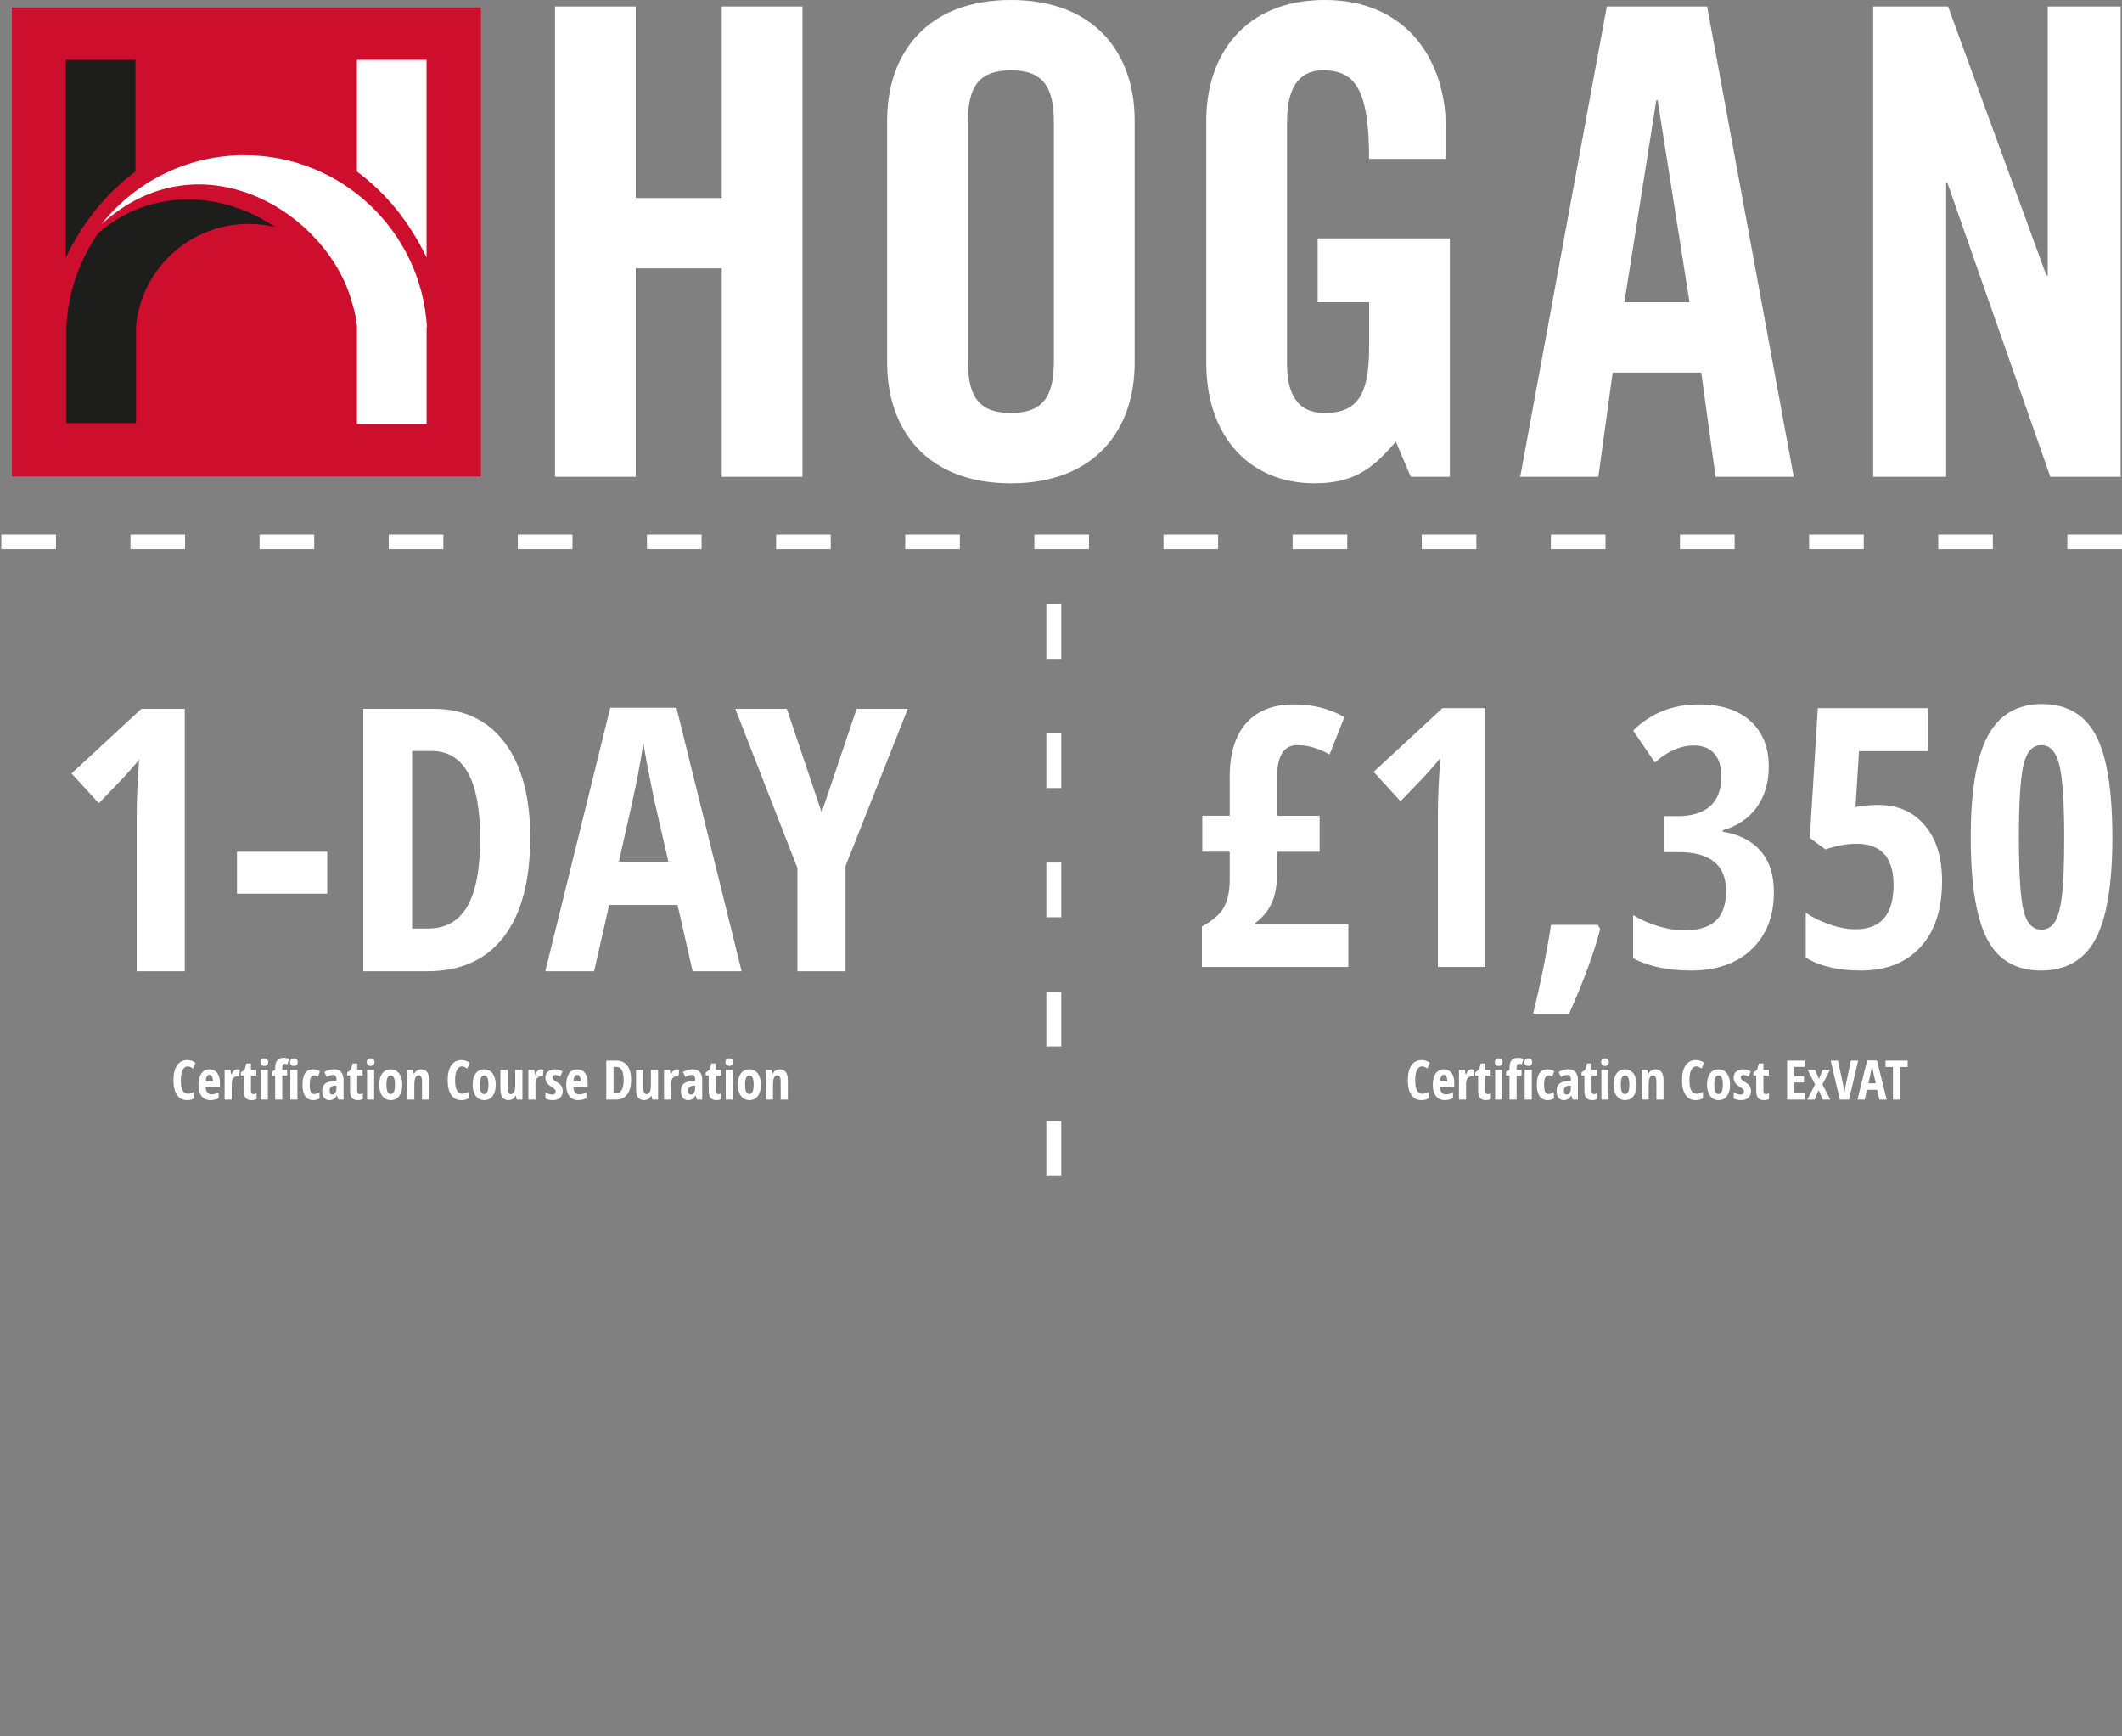
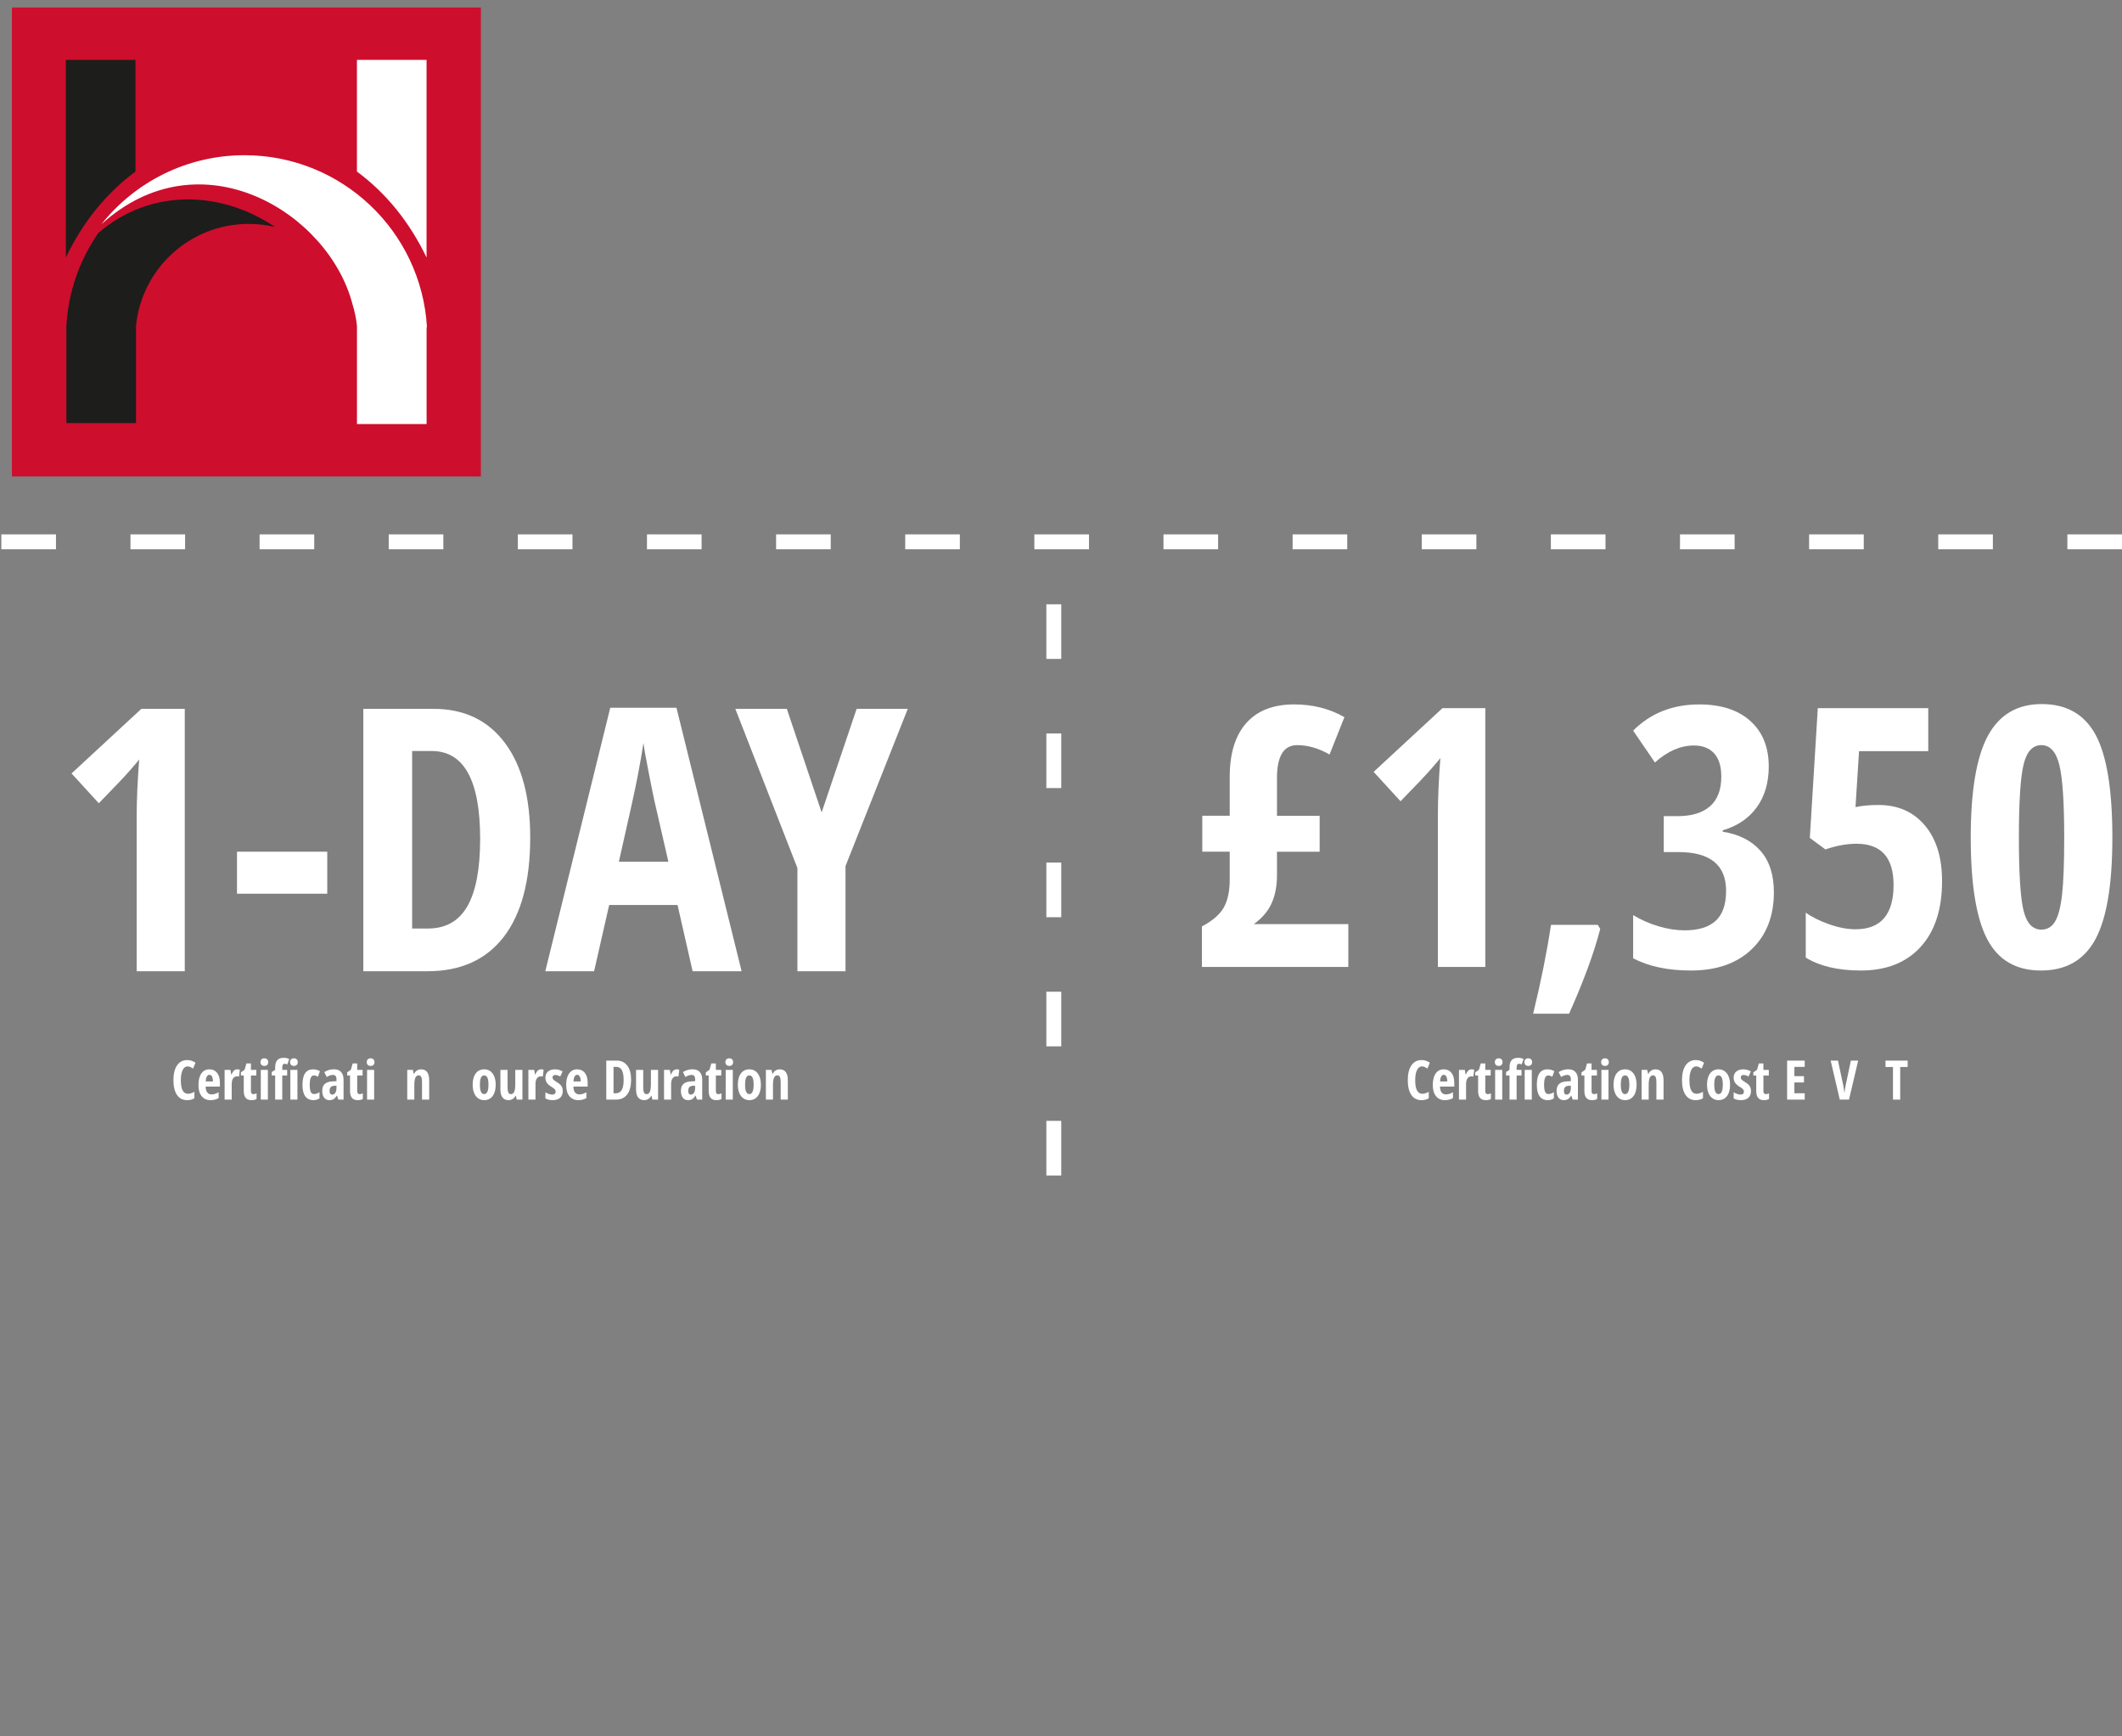
<svg xmlns="http://www.w3.org/2000/svg" id="b" width="427.269" height="349.588" viewBox="0 0 427.269 349.588">
  <rect x="0" y="0" width="427.269" height="349.588" fill="#808080" stroke="none" />
  <defs>
    <style>.k{fill:#ce0e2d;}.l{fill:#1a0d2b;}.m{fill:#fff;}.n{isolation:isolate;}.o{opacity:0;}.p{fill:#1d1d1b;}</style>
  </defs>
  <g id="c">
    <g id="d" class="o">
      <rect class="l" y="240.588" width="427" height="109" />
    </g>
    <g id="e">
      <g class="n">
        <path class="m" d="M37.204,195.536h-9.684v-31.002c0-3.372.169-7.25.506-11.635-.169.241-.789.976-1.86,2.204-1.072,1.229-3.162,3.433-6.27,6.612l-5.492-5.998,14.056-13.008h8.744v52.826Z" />
        <path class="m" d="M47.719,179.927v-8.455h18.175v8.455h-18.175Z" />
        <path class="m" d="M106.76,168.617c0,8.721-1.776,15.387-5.329,19.999-3.554,4.613-8.666,6.92-15.339,6.92h-12.936v-52.826h14.128c6.143,0,10.924,2.271,14.345,6.811,3.421,4.541,5.131,10.907,5.131,19.097ZM96.679,168.906c0-11.803-3.252-17.705-9.756-17.705h-3.938v35.735h3.18c3.589,0,6.239-1.5,7.949-4.498,1.71-3,2.565-7.51,2.565-13.532Z" />
        <path class="m" d="M139.46,195.536l-3.035-13.333h-13.767l-3.035,13.333h-9.828l13.08-53.043h13.333l13.116,53.043h-9.864ZM134.582,173.495l-2.818-12.285c-.169-.746-.548-2.619-1.138-5.619-.591-2.998-.946-5.004-1.066-6.016-.313,2.072-.711,4.354-1.192,6.848-.481,2.492-1.734,8.184-3.758,17.072h9.973Z" />
        <path class="m" d="M165.44,163.559l7.046-20.849h10.298l-12.538,31.652v21.174h-9.684v-20.776l-12.502-32.05h10.37l7.01,20.849Z" />
      </g>
    </g>
    <g id="f" class="n">
      <g class="n">
        <path class="m" d="M37.766,214.695c-.419,0-.749.246-.991.736-.241.49-.362,1.173-.362,2.047,0,1.818.475,2.729,1.424,2.729.415,0,.851-.133,1.305-.398v1.301c-.383.254-.873.381-1.472.381-.884,0-1.563-.352-2.038-1.056-.475-.703-.712-1.692-.712-2.968s.244-2.268.733-2.98c.488-.713,1.168-1.068,2.038-1.068.287,0,.562.039.824.117.264.079.546.217.847.414l-.483,1.188c-.161-.111-.333-.213-.516-.304-.183-.092-.382-.138-.597-.138Z" />
        <path class="m" d="M42.374,221.49c-.748,0-1.338-.266-1.77-.798-.432-.531-.647-1.284-.647-2.259,0-.988.195-1.76.586-2.314.39-.555.935-.832,1.633-.832.651,0,1.165.236,1.541.711s.564,1.14.564,1.996v.762h-2.874c.011.534.12.931.328,1.19.207.26.494.39.859.39.465,0,.941-.146,1.429-.436v1.176c-.459.276-1.008.414-1.649.414ZM42.165,216.388c-.204,0-.373.108-.505.325-.133.217-.21.552-.231,1.007h1.45c-.007-.437-.073-.769-.198-.993-.126-.227-.298-.339-.516-.339Z" />
        <path class="m" d="M47.777,215.287c.176,0,.348.026.516.08l-.166,1.386c-.101-.036-.231-.054-.393-.054-.347,0-.614.137-.8.411-.187.273-.279.672-.279,1.194v3.078h-1.429v-5.983h1.176l.161.935h.049c.157-.376.329-.645.516-.806.186-.161.402-.241.649-.241Z" />
        <path class="m" d="M51.011,220.281c.201,0,.417-.05.65-.15v1.117c-.233.162-.582.242-1.048.242-.519,0-.904-.155-1.154-.465-.251-.31-.376-.774-.376-1.394v-3.099h-.58v-.64l.746-.516.365-1.268h.913v1.289h1.085v1.134h-1.085v3.146c0,.401.161.602.483.602Z" />
        <path class="m" d="M52.45,213.836c0-.236.069-.423.207-.561s.33-.207.577-.207c.233,0,.419.069.559.207s.21.324.21.561c0,.244-.072.433-.215.567-.144.134-.328.201-.554.201-.236,0-.426-.067-.569-.201-.143-.135-.215-.323-.215-.567ZM53.939,221.383h-1.429v-5.983h1.429v5.983Z" />
        <path class="m" d="M57.821,216.533h-.988v4.85h-1.429v-4.85h-.692v-.715l.692-.43v-.451c0-.666.138-1.161.414-1.485.275-.324.72-.485,1.332-.485.387,0,.746.08,1.079.241l-.376,1.091c-.179-.086-.361-.129-.548-.129-.164,0-.284.064-.359.193s-.113.327-.113.596v.44h.988v1.134ZM58.401,213.836c0-.236.069-.423.207-.561s.33-.207.577-.207c.233,0,.419.069.559.207s.21.324.21.561c0,.244-.072.433-.215.567-.144.134-.328.201-.554.201-.236,0-.426-.067-.569-.201-.143-.135-.215-.323-.215-.567ZM59.89,221.383h-1.429v-5.983h1.429v5.983Z" />
        <path class="m" d="M63.091,221.49c-.713,0-1.255-.26-1.628-.779-.372-.519-.559-1.281-.559-2.287,0-1.053.177-1.839.529-2.358s.897-.778,1.636-.778c.222,0,.454.031.698.096.243.064.462.158.655.279l-.408,1.112c-.298-.176-.561-.263-.79-.263-.304,0-.523.158-.658.475-.134.317-.201.793-.201,1.426,0,.62.066,1.083.199,1.389.132.307.349.459.649.459.358,0,.732-.125,1.123-.375v1.256c-.376.233-.792.35-1.246.35Z" />
        <path class="m" d="M68.129,221.383l-.285-.816h-.032c-.211.351-.43.593-.655.725-.226.133-.51.199-.854.199-.44,0-.787-.165-1.04-.494-.252-.329-.378-.788-.378-1.375,0-.63.173-1.099.518-1.404.346-.307.862-.476,1.55-.508l.795-.032v-.43c0-.559-.241-.838-.725-.838-.358,0-.771.14-1.235.419l-.494-.988c.594-.376,1.24-.564,1.938-.564.634,0,1.116.183,1.447.546.332.363.497.878.497,1.544v4.018h-1.047ZM66.888,220.373c.262,0,.47-.117.626-.352.155-.234.233-.547.233-.938v-.505l-.44.021c-.325.018-.564.111-.717.279s-.229.419-.229.752c0,.494.176.741.526.741Z" />
        <path class="m" d="M72.409,220.281c.201,0,.417-.05.65-.15v1.117c-.233.162-.582.242-1.048.242-.519,0-.904-.155-1.154-.465-.251-.31-.376-.774-.376-1.394v-3.099h-.58v-.64l.746-.516.365-1.268h.913v1.289h1.085v1.134h-1.085v3.146c0,.401.161.602.483.602Z" />
        <path class="m" d="M73.849,213.836c0-.236.069-.423.207-.561s.33-.207.577-.207c.233,0,.419.069.559.207s.21.324.21.561c0,.244-.072.433-.215.567-.144.134-.328.201-.554.201-.236,0-.426-.067-.569-.201-.143-.135-.215-.323-.215-.567ZM75.337,221.383h-1.429v-5.983h1.429v5.983Z" />
-         <path class="m" d="M80.992,218.381c0,.98-.207,1.744-.623,2.29-.415.546-.984.819-1.708.819-.458,0-.862-.125-1.214-.376-.351-.251-.621-.611-.811-1.082-.19-.471-.285-1.021-.285-1.651,0-.971.206-1.729.618-2.275.411-.546.982-.818,1.713-.818.706,0,1.267.278,1.684.835.418.557.626,1.31.626,2.259ZM77.813,218.381c0,.623.068,1.094.204,1.412.137.318.354.479.655.479.573,0,.859-.631.859-1.891,0-.627-.068-1.096-.207-1.405-.138-.31-.354-.464-.652-.464-.301,0-.519.154-.655.464-.136.31-.204.778-.204,1.405Z" />
        <path class="m" d="M84.978,221.383v-3.566c0-.434-.052-.761-.155-.982-.104-.223-.272-.334-.505-.334-.309,0-.534.153-.677.46-.144.306-.215.822-.215,1.55v2.873h-1.429v-5.983h1.133l.172.769h.092c.129-.276.313-.492.553-.647.24-.156.521-.233.844-.233.544,0,.951.186,1.222.559.271.372.405.916.405,1.633v3.904h-1.439Z" />
-         <path class="m" d="M92.981,214.695c-.419,0-.749.246-.991.736-.241.49-.362,1.173-.362,2.047,0,1.818.475,2.729,1.424,2.729.415,0,.851-.133,1.305-.398v1.301c-.383.254-.873.381-1.472.381-.884,0-1.563-.352-2.038-1.056-.475-.703-.712-1.692-.712-2.968s.244-2.268.733-2.98c.488-.713,1.168-1.068,2.038-1.068.287,0,.562.039.824.117.264.079.546.217.847.414l-.483,1.188c-.161-.111-.333-.213-.516-.304-.183-.092-.382-.138-.597-.138Z" />
        <path class="m" d="M99.813,218.381c0,.98-.207,1.744-.623,2.29-.415.546-.984.819-1.708.819-.458,0-.862-.125-1.214-.376-.351-.251-.621-.611-.811-1.082-.19-.471-.285-1.021-.285-1.651,0-.971.206-1.729.618-2.275.411-.546.982-.818,1.713-.818.706,0,1.267.278,1.684.835.418.557.626,1.31.626,2.259ZM96.633,218.381c0,.623.068,1.094.204,1.412.137.318.354.479.655.479.573,0,.859-.631.859-1.891,0-.627-.068-1.096-.207-1.405-.138-.31-.354-.464-.652-.464-.301,0-.519.154-.655.464-.136.31-.204.778-.204,1.405Z" />
        <path class="m" d="M104.051,221.383l-.178-.768h-.075c-.132.271-.321.485-.566.642-.245.155-.525.233-.841.233-.537,0-.943-.183-1.219-.548-.276-.365-.414-.911-.414-1.638v-3.905h1.445v3.562c0,.437.052.766.155.988.104.222.272.332.505.332.309,0,.533-.153.674-.461.142-.309.213-.826.213-1.553v-2.868h1.444v5.983h-1.144Z" />
        <path class="m" d="M108.943,215.287c.176,0,.348.026.516.08l-.166,1.386c-.101-.036-.231-.054-.393-.054-.347,0-.614.137-.8.411-.187.273-.279.672-.279,1.194v3.078h-1.429v-5.983h1.176l.161.935h.049c.157-.376.329-.645.516-.806.186-.161.402-.241.649-.241Z" />
        <path class="m" d="M113.311,219.632c0,.584-.171,1.039-.514,1.367-.342.327-.846.491-1.512.491-.591,0-1.079-.116-1.466-.35v-1.24c.196.136.427.249.689.338.264.09.495.135.696.135.222,0,.391-.055.507-.164.117-.109.175-.253.175-.432,0-.184-.061-.343-.183-.479-.121-.136-.346-.303-.671-.5-.434-.258-.744-.532-.933-.824-.188-.292-.281-.637-.281-1.033,0-.509.174-.912.523-1.209.349-.297.828-.445,1.437-.445.53,0,1.029.139,1.499.418l-.468,1.026c-.383-.208-.72-.312-1.01-.312-.183,0-.319.049-.411.145-.091.098-.137.215-.137.355,0,.16.057.304.169.43.113.125.323.28.632.467.372.226.634.417.784.574.15.158.267.337.349.537.083.201.124.436.124.704Z" />
        <path class="m" d="M116.42,221.49c-.748,0-1.338-.266-1.77-.798-.432-.531-.647-1.284-.647-2.259,0-.988.195-1.76.586-2.314.39-.555.935-.832,1.633-.832.651,0,1.165.236,1.541.711s.564,1.14.564,1.996v.762h-2.874c.011.534.12.931.328,1.19.207.26.494.39.859.39.465,0,.941-.146,1.429-.436v1.176c-.459.276-1.008.414-1.649.414ZM116.211,216.388c-.204,0-.373.108-.505.325-.133.217-.21.552-.231,1.007h1.45c-.007-.437-.073-.769-.198-.993-.126-.227-.298-.339-.516-.339Z" />
        <path class="m" d="M127.071,217.381c0,1.297-.265,2.288-.793,2.974-.527.686-1.288,1.028-2.279,1.028h-1.923v-7.853h2.1c.913,0,1.624.338,2.133,1.013.508.675.763,1.621.763,2.838ZM125.572,217.424c0-1.754-.483-2.631-1.45-2.631h-.585v5.312h.473c.533,0,.927-.223,1.182-.669.254-.445.381-1.116.381-2.012Z" />
        <path class="m" d="M131.362,221.383l-.177-.768h-.075c-.133.271-.321.485-.566.642-.246.155-.526.233-.841.233-.537,0-.943-.183-1.22-.548-.275-.365-.413-.911-.413-1.638v-3.905h1.444v3.562c0,.437.052.766.156.988.104.222.271.332.505.332.308,0,.532-.153.674-.461.142-.309.212-.826.212-1.553v-2.868h1.445v5.983h-1.145Z" />
        <path class="m" d="M136.256,215.287c.175,0,.347.026.516.08l-.167,1.386c-.1-.036-.23-.054-.392-.054-.348,0-.614.137-.801.411-.186.273-.279.672-.279,1.194v3.078h-1.429v-5.983h1.177l.161.935h.048c.158-.376.33-.645.516-.806.187-.161.403-.241.65-.241Z" />
        <path class="m" d="M140.343,221.383l-.284-.816h-.032c-.212.351-.43.593-.655.725-.226.133-.511.199-.854.199-.44,0-.786-.165-1.039-.494-.252-.329-.379-.788-.379-1.375,0-.63.173-1.099.519-1.404.346-.307.862-.476,1.55-.508l.795-.032v-.43c0-.559-.242-.838-.726-.838-.357,0-.77.14-1.235.419l-.494-.988c.595-.376,1.241-.564,1.939-.564.634,0,1.116.183,1.447.546s.497.878.497,1.544v4.018h-1.048ZM139.103,220.373c.261,0,.47-.117.626-.352.155-.234.233-.547.233-.938v-.505l-.44.021c-.326.018-.565.111-.717.279-.152.168-.229.419-.229.752,0,.494.175.741.526.741Z" />
        <path class="m" d="M144.624,220.281c.2,0,.417-.05.649-.15v1.117c-.232.162-.582.242-1.047.242-.52,0-.904-.155-1.155-.465-.25-.31-.376-.774-.376-1.394v-3.099h-.58v-.64l.747-.516.365-1.268h.913v1.289h1.085v1.134h-1.085v3.146c0,.401.161.602.483.602Z" />
        <path class="m" d="M146.064,213.836c0-.236.068-.423.207-.561.138-.138.33-.207.577-.207.232,0,.419.069.559.207s.209.324.209.561c0,.244-.071.433-.215.567-.143.134-.327.201-.553.201-.236,0-.427-.067-.569-.201-.144-.135-.215-.323-.215-.567ZM147.551,221.383h-1.429v-5.983h1.429v5.983Z" />
        <path class="m" d="M153.207,218.381c0,.98-.208,1.744-.623,2.29-.416.546-.985.819-1.708.819-.459,0-.863-.125-1.214-.376-.352-.251-.621-.611-.812-1.082-.189-.471-.284-1.021-.284-1.651,0-.971.206-1.729.617-2.275.412-.546.983-.818,1.714-.818.705,0,1.267.278,1.684.835s.626,1.31.626,2.259ZM150.027,218.381c0,.623.067,1.094.204,1.412.136.318.354.479.655.479.572,0,.859-.631.859-1.891,0-.627-.069-1.096-.207-1.405s-.355-.464-.652-.464c-.301,0-.52.154-.655.464-.137.31-.204.778-.204,1.405Z" />
        <path class="m" d="M157.193,221.383v-3.566c0-.434-.052-.761-.156-.982-.104-.223-.271-.334-.505-.334-.308,0-.533.153-.677.46-.143.306-.215.822-.215,1.55v2.873h-1.429v-5.983h1.134l.172.769h.091c.129-.276.313-.492.554-.647.239-.156.521-.233.843-.233.545,0,.952.186,1.223.559.27.372.405.916.405,1.633v3.904h-1.439Z" />
      </g>
    </g>
    <g id="g" class="n">
      <g class="n">
        <path class="m" d="M260.615,141.818c3.73,0,7.093.855,10.087,2.566l-2.994,7.521c-2.187-1.259-4.36-1.889-6.522-1.889-2.709,0-4.063,2.209-4.063,6.629v7.593h8.59v7.235h-8.59v4.741c0,2.163-.363,4.046-1.087,5.649-.726,1.604-1.92,3.001-3.583,4.188h19.034v8.626h-29.478v-8.162c2.186-1.164,3.665-2.454,4.438-3.868.771-1.413,1.158-3.272,1.158-5.578v-5.597h-5.524v-7.235h5.524v-7.806c0-4.729,1.11-8.347,3.333-10.854,2.222-2.507,5.447-3.761,9.678-3.761Z" />
        <path class="m" d="M299.075,194.68h-9.553v-30.583c0-3.326.166-7.152.499-11.478-.166.238-.778.963-1.835,2.174-1.059,1.213-3.119,3.387-6.185,6.523l-5.418-5.917,13.865-12.832h8.626v52.112Z" />
        <path class="m" d="M322.209,187.016c-1.236,4.801-3.327,10.491-6.273,17.074h-7.236c1.545-6.321,2.745-12.285,3.601-17.894h9.41l.499.819Z" />
        <path class="m" d="M356.143,154.295c0,3.279-.809,6.029-2.424,8.251-1.616,2.223-3.897,3.761-6.844,4.616v.285c3.279.523,5.815,1.807,7.609,3.85,1.794,2.044,2.691,4.824,2.691,8.341,0,4.801-1.491,8.626-4.474,11.478s-7.063,4.277-12.243,4.277c-4.61,0-8.483-.82-11.62-2.459v-8.697c1.568.95,3.267,1.699,5.097,2.245,1.83.547,3.588.819,5.275.819,2.757,0,4.836-.635,6.238-1.906,1.401-1.271,2.103-3.285,2.103-6.042,0-5.204-3.196-7.806-9.588-7.806h-2.959v-7.236h2.816c2.827,0,4.995-.665,6.505-1.996,1.509-1.33,2.264-3.314,2.264-5.953,0-2.066-.481-3.629-1.444-4.687-.962-1.058-2.322-1.587-4.081-1.587-2.686,0-5.299,1.141-7.842,3.422l-4.384-6.416c3.517-3.516,7.948-5.275,13.295-5.275,4.396,0,7.83,1.111,10.302,3.333,2.471,2.223,3.707,5.271,3.707,9.144Z" />
        <path class="m" d="M378.206,162.064c3.921,0,7.04,1.367,9.356,4.1,2.317,2.733,3.476,6.476,3.476,11.229,0,5.68-1.443,10.1-4.331,13.26-2.887,3.16-6.896,4.74-12.029,4.74-4.562,0-8.258-.867-11.086-2.602v-9.055c1.212.88,2.774,1.658,4.688,2.335,1.912.678,3.689,1.017,5.329,1.017,5.108,0,7.663-2.971,7.663-8.912,0-5.536-2.483-8.305-7.449-8.305-1.973,0-4.063.381-6.273,1.141l-3.137-2.316,1.604-26.128h22.242v8.661h-13.937l-.713,11.264c1.33-.285,2.863-.428,4.598-.428Z" />
        <path class="m" d="M425.328,168.623c0,9.435-1.135,16.254-3.404,20.461-2.27,4.205-5.923,6.309-10.96,6.309s-8.656-2.114-10.854-6.345c-2.198-4.229-3.297-11.037-3.297-20.425s1.152-16.241,3.458-20.495c2.305-4.253,5.917-6.38,10.836-6.38,5.014,0,8.638,2.079,10.871,6.237,2.233,4.159,3.351,11.038,3.351,20.638ZM406.508,168.623c0,7.296.314,12.209.944,14.739.63,2.531,1.824,3.796,3.583,3.796,1.188,0,2.108-.546,2.762-1.639s1.123-2.905,1.408-5.437c.285-2.53.428-6.35.428-11.46,0-7.176-.333-12.07-.998-14.686-.665-2.613-1.865-3.92-3.6-3.92-1.759,0-2.953,1.301-3.583,3.902-.63,2.603-.944,7.504-.944,14.703Z" />
      </g>
    </g>
    <g id="h" class="n">
      <g class="n">
        <path class="m" d="M286.306,214.695c-.419,0-.749.246-.991.736-.241.49-.362,1.173-.362,2.047,0,1.818.475,2.729,1.423,2.729.416,0,.851-.133,1.306-.398v1.301c-.384.254-.874.381-1.472.381-.885,0-1.564-.352-2.038-1.056-.475-.703-.712-1.692-.712-2.968s.244-2.268.733-2.98c.488-.713,1.168-1.068,2.038-1.068.286,0,.562.039.824.117.264.079.545.217.846.414l-.483,1.188c-.161-.111-.333-.213-.516-.304-.183-.092-.381-.138-.596-.138Z" />
        <path class="m" d="M290.914,221.49c-.749,0-1.339-.266-1.77-.798-.432-.531-.647-1.284-.647-2.259,0-.988.195-1.76.585-2.314.391-.555.935-.832,1.633-.832.652,0,1.166.236,1.542.711s.563,1.14.563,1.996v.762h-2.873c.011.534.12.931.327,1.19.208.26.494.39.859.39.466,0,.942-.146,1.429-.436v1.176c-.458.276-1.008.414-1.648.414ZM290.704,216.388c-.204,0-.372.108-.505.325-.132.217-.209.552-.23,1.007h1.45c-.008-.437-.073-.769-.199-.993-.125-.227-.297-.339-.516-.339Z" />
        <path class="m" d="M296.318,215.287c.175,0,.347.026.516.08l-.167,1.386c-.1-.036-.23-.054-.392-.054-.348,0-.614.137-.801.411-.186.273-.279.672-.279,1.194v3.078h-1.429v-5.983h1.177l.161.935h.048c.158-.376.33-.645.516-.806.187-.161.403-.241.65-.241Z" />
        <path class="m" d="M299.551,220.281c.2,0,.417-.05.649-.15v1.117c-.232.162-.582.242-1.047.242-.52,0-.904-.155-1.155-.465-.25-.31-.376-.774-.376-1.394v-3.099h-.58v-.64l.747-.516.365-1.268h.913v1.289h1.085v1.134h-1.085v3.146c0,.401.161.602.483.602Z" />
        <path class="m" d="M300.99,213.836c0-.236.068-.423.207-.561.138-.138.33-.207.577-.207.232,0,.419.069.559.207s.209.324.209.561c0,.244-.071.433-.215.567-.143.134-.327.201-.553.201-.236,0-.427-.067-.569-.201-.144-.135-.215-.323-.215-.567ZM302.478,221.383h-1.429v-5.983h1.429v5.983Z" />
        <path class="m" d="M306.361,216.533h-.988v4.85h-1.429v-4.85h-.693v-.715l.693-.43v-.451c0-.666.138-1.161.413-1.485.276-.324.72-.485,1.332-.485.387,0,.747.08,1.08.241l-.376,1.091c-.18-.086-.362-.129-.548-.129-.165,0-.285.064-.36.193s-.112.327-.112.596v.44h.988v1.134ZM306.942,213.836c0-.236.068-.423.207-.561.138-.138.33-.207.577-.207.232,0,.419.069.559.207s.209.324.209.561c0,.244-.071.433-.215.567-.143.134-.327.201-.553.201-.236,0-.427-.067-.569-.201-.144-.135-.215-.323-.215-.567ZM308.429,221.383h-1.429v-5.983h1.429v5.983Z" />
        <path class="m" d="M311.63,221.49c-.712,0-1.255-.26-1.627-.779-.373-.519-.559-1.281-.559-2.287,0-1.053.176-1.839.529-2.358.353-.52.897-.778,1.635-.778.223,0,.455.031.698.096.244.064.462.158.655.279l-.408,1.112c-.297-.176-.561-.263-.789-.263-.305,0-.523.158-.658.475-.134.317-.201.793-.201,1.426,0,.62.066,1.083.198,1.389.133.307.35.459.65.459.357,0,.732-.125,1.122-.375v1.256c-.376.233-.791.35-1.246.35Z" />
        <path class="m" d="M316.668,221.383l-.284-.816h-.032c-.212.351-.43.593-.655.725-.226.133-.511.199-.854.199-.44,0-.786-.165-1.039-.494-.252-.329-.379-.788-.379-1.375,0-.63.173-1.099.519-1.404.346-.307.862-.476,1.55-.508l.795-.032v-.43c0-.559-.242-.838-.726-.838-.357,0-.77.14-1.235.419l-.494-.988c.595-.376,1.241-.564,1.939-.564.634,0,1.116.183,1.447.546s.497.878.497,1.544v4.018h-1.048ZM315.428,220.373c.261,0,.47-.117.626-.352.155-.234.233-.547.233-.938v-.505l-.44.021c-.326.018-.565.111-.717.279-.152.168-.229.419-.229.752,0,.494.175.741.526.741Z" />
        <path class="m" d="M320.949,220.281c.2,0,.417-.05.649-.15v1.117c-.232.162-.582.242-1.047.242-.52,0-.904-.155-1.155-.465-.25-.31-.376-.774-.376-1.394v-3.099h-.58v-.64l.747-.516.365-1.268h.913v1.289h1.085v1.134h-1.085v3.146c0,.401.161.602.483.602Z" />
        <path class="m" d="M322.389,213.836c0-.236.068-.423.207-.561.138-.138.33-.207.577-.207.232,0,.419.069.559.207s.209.324.209.561c0,.244-.071.433-.215.567-.143.134-.327.201-.553.201-.236,0-.427-.067-.569-.201-.144-.135-.215-.323-.215-.567ZM323.876,221.383h-1.429v-5.983h1.429v5.983Z" />
        <path class="m" d="M329.532,218.381c0,.98-.208,1.744-.623,2.29-.416.546-.985.819-1.708.819-.459,0-.863-.125-1.214-.376-.352-.251-.621-.611-.812-1.082-.189-.471-.284-1.021-.284-1.651,0-.971.206-1.729.617-2.275.412-.546.983-.818,1.714-.818.705,0,1.267.278,1.684.835s.626,1.31.626,2.259ZM326.353,218.381c0,.623.067,1.094.204,1.412.136.318.354.479.655.479.572,0,.859-.631.859-1.891,0-.627-.069-1.096-.207-1.405s-.355-.464-.652-.464c-.301,0-.52.154-.655.464-.137.31-.204.778-.204,1.405Z" />
        <path class="m" d="M333.518,221.383v-3.566c0-.434-.052-.761-.156-.982-.104-.223-.271-.334-.505-.334-.308,0-.533.153-.677.46-.143.306-.215.822-.215,1.55v2.873h-1.429v-5.983h1.134l.172.769h.091c.129-.276.313-.492.554-.647.239-.156.521-.233.843-.233.545,0,.952.186,1.223.559.27.372.405.916.405,1.633v3.904h-1.439Z" />
        <path class="m" d="M341.521,214.695c-.419,0-.749.246-.991.736-.241.49-.362,1.173-.362,2.047,0,1.818.475,2.729,1.423,2.729.416,0,.851-.133,1.306-.398v1.301c-.384.254-.874.381-1.472.381-.885,0-1.564-.352-2.038-1.056-.475-.703-.712-1.692-.712-2.968s.244-2.268.733-2.98c.488-.713,1.168-1.068,2.038-1.068.286,0,.562.039.824.117.264.079.545.217.846.414l-.483,1.188c-.161-.111-.333-.213-.516-.304-.183-.092-.381-.138-.596-.138Z" />
        <path class="m" d="M348.353,218.381c0,.98-.208,1.744-.623,2.29-.416.546-.985.819-1.708.819-.459,0-.863-.125-1.214-.376-.352-.251-.621-.611-.812-1.082-.189-.471-.284-1.021-.284-1.651,0-.971.206-1.729.617-2.275.412-.546.983-.818,1.714-.818.705,0,1.267.278,1.684.835s.626,1.31.626,2.259ZM345.173,218.381c0,.623.067,1.094.204,1.412.136.318.354.479.655.479.572,0,.859-.631.859-1.891,0-.627-.069-1.096-.207-1.405s-.355-.464-.652-.464c-.301,0-.52.154-.655.464-.137.31-.204.778-.204,1.405Z" />
        <path class="m" d="M352.568,219.632c0,.584-.171,1.039-.513,1.367-.342.327-.846.491-1.512.491-.591,0-1.08-.116-1.467-.35v-1.24c.197.136.428.249.69.338.264.09.495.135.695.135.223,0,.392-.055.508-.164s.175-.253.175-.432c0-.184-.062-.343-.183-.479-.122-.136-.346-.303-.672-.5-.433-.258-.743-.532-.932-.824-.188-.292-.282-.637-.282-1.033,0-.509.175-.912.524-1.209.349-.297.827-.445,1.437-.445.529,0,1.029.139,1.498.418l-.467,1.026c-.384-.208-.72-.312-1.01-.312-.183,0-.319.049-.411.145-.091.098-.137.215-.137.355,0,.16.057.304.169.43.113.125.323.28.631.467.373.226.634.417.784.574.15.158.267.337.35.537.082.201.123.436.123.704Z" />
        <path class="m" d="M355.55,220.281c.2,0,.417-.05.649-.15v1.117c-.232.162-.582.242-1.047.242-.52,0-.904-.155-1.155-.465-.25-.31-.376-.774-.376-1.394v-3.099h-.58v-.64l.747-.516.365-1.268h.913v1.289h1.085v1.134h-1.085v3.146c0,.401.161.602.483.602Z" />
        <path class="m" d="M363.381,221.383h-3.54v-7.853h3.54v1.263h-2.079v1.869h1.929v1.268h-1.929v2.175h2.079v1.278Z" />
-         <path class="m" d="M365.47,218.326l-1.493-2.927h1.482l.795,1.826.736-1.826h1.472l-1.504,2.927,1.568,3.057h-1.493l-.849-1.912-.79,1.912h-1.487l1.562-3.057Z" />
        <path class="m" d="M372.678,213.53h1.472l-1.848,7.853h-1.858l-1.837-7.853h1.472l1.026,4.796c.093.408.185.994.273,1.757.075-.648.17-1.233.285-1.757l1.015-4.796Z" />
-         <path class="m" d="M378.414,221.383l-.451-1.982h-2.046l-.451,1.982h-1.461l1.944-7.885h1.981l1.95,7.885h-1.467ZM377.69,218.106l-.419-1.826c-.025-.111-.082-.39-.169-.835-.088-.446-.141-.744-.159-.895-.046.308-.105.647-.177,1.018-.072.371-.258,1.217-.559,2.538h1.482Z" />
        <path class="m" d="M382.609,221.383h-1.456v-6.568h-1.504v-1.284h4.464v1.284h-1.504v6.568Z" />
      </g>
    </g>
    <g id="i">
-       <path class="m" d="M213.685,236.66h-3v-11h3v11ZM213.685,210.66h-3v-11h3v11ZM213.685,184.66h-3v-11h3v11ZM213.685,158.66h-3v-11h3v11ZM213.685,132.66h-3v-11h3v11Z" />
+       <path class="m" d="M213.685,236.66h-3v-11h3v11ZM213.685,210.66h-3v-11h3v11ZM213.685,184.66h-3v-11h3ZM213.685,158.66h-3v-11h3v11ZM213.685,132.66h-3v-11h3v11Z" />
    </g>
    <g id="j">
      <path class="m" d="M427.269,110.588h-11v-3h11v3ZM401.269,110.588h-11v-3h11v3ZM375.269,110.588h-11v-3h11v3ZM349.269,110.588h-11v-3h11v3ZM323.269,110.588h-11v-3h11v3ZM297.269,110.588h-11v-3h11v3ZM271.269,110.588h-11v-3h11v3ZM245.269,110.588h-11v-3h11v3ZM219.269,110.588h-11v-3h11v3ZM193.269,110.588h-11v-3h11v3ZM167.269,110.588h-11v-3h11v3ZM141.269,110.588h-11v-3h11v3ZM115.269,110.588h-11v-3h11v3ZM89.269,110.588h-11v-3h11v3ZM63.269,110.588h-11v-3h11v3ZM37.269,110.588h-11v-3h11v3ZM11.269,110.588H.269v-3h11v3Z" />
    </g>
    <rect class="k" x="2.403" y="1.506" width="94.421" height="94.421" />
    <path class="p" d="M13.257,12.06h14.021v22.474c-5.898,4.377-10.572,10.146-14.021,17.306V12.06Z" />
    <path class="m" d="M85.89,12.06h-14.022v22.474c5.898,4.377,10.573,10.146,14.022,17.306V12.06Z" />
    <path class="p" d="M27.388,65.634v19.546h-14.021v-19.509c.365-6.947,2.699-13.377,6.434-18.763,10.608-9.14,24.813-8.492,35.589-1.204-1.708-.409-3.491-.626-5.326-.626-11.832,0-21.557,9.018-22.677,20.557" />
    <path class="m" d="M20.426,45.137c6.743-8.464,17.139-13.888,28.802-13.888,19.593,0,35.607,15.306,36.741,34.615h-.072v19.508h-14.021v-19.756c-.159-1.506-.466-2.969-.904-4.372-4.769-18.409-30.544-34.245-50.546-16.107" />
-     <path class="m" d="M391.859,95.993v-59.144h.26l20.718,59.144h14.163V1.312h-14.689v54.16h-.261L392.248,1.312h-15.08v94.681h14.691ZM324.715,75.01h17.834l2.884,20.983h15.738L343.731,1.312h-20.198l-17.438,94.681h15.736l2.883-20.983ZM333.502,20.195h.264l6.423,40.652h-13.111l6.424-40.652ZM265.31,60.847h10.359v9.18c0,9.442-2.359,13.114-8.915,13.114-5.639,0-7.608-3.932-7.608-9.965V24.52c0-7.998,3.279-10.359,7.214-10.359,6.424,0,9.308,3.672,9.308,17.837h15.475v-6.033c0-14.163-8.129-25.966-24.39-25.966-16.001,0-23.868,10.882-23.868,24.259v48.782c0,15.083,8.918,24.262,21.767,24.262,7.607,0,11.542-2.62,16.393-8.393l3.017,7.084h7.867v-47.997h-26.62v12.851ZM194.89,24.654c0-7.083,2.099-10.492,8.653-10.492s8.657,3.409,8.657,10.492v47.996c0,7.078-2.098,10.491-8.657,10.491s-8.653-3.413-8.653-10.491V24.654ZM178.628,73.041c0,13.375,7.871,24.262,24.916,24.262s24.918-10.886,24.918-24.262V24.259c0-13.377-7.869-24.259-24.918-24.259s-24.916,10.882-24.916,24.259v48.782ZM128.01,95.993v-41.964h17.312v41.964h16.258V1.312h-16.258v38.554h-17.312V1.312h-16.26v94.681h16.26Z" />
  </g>
</svg>